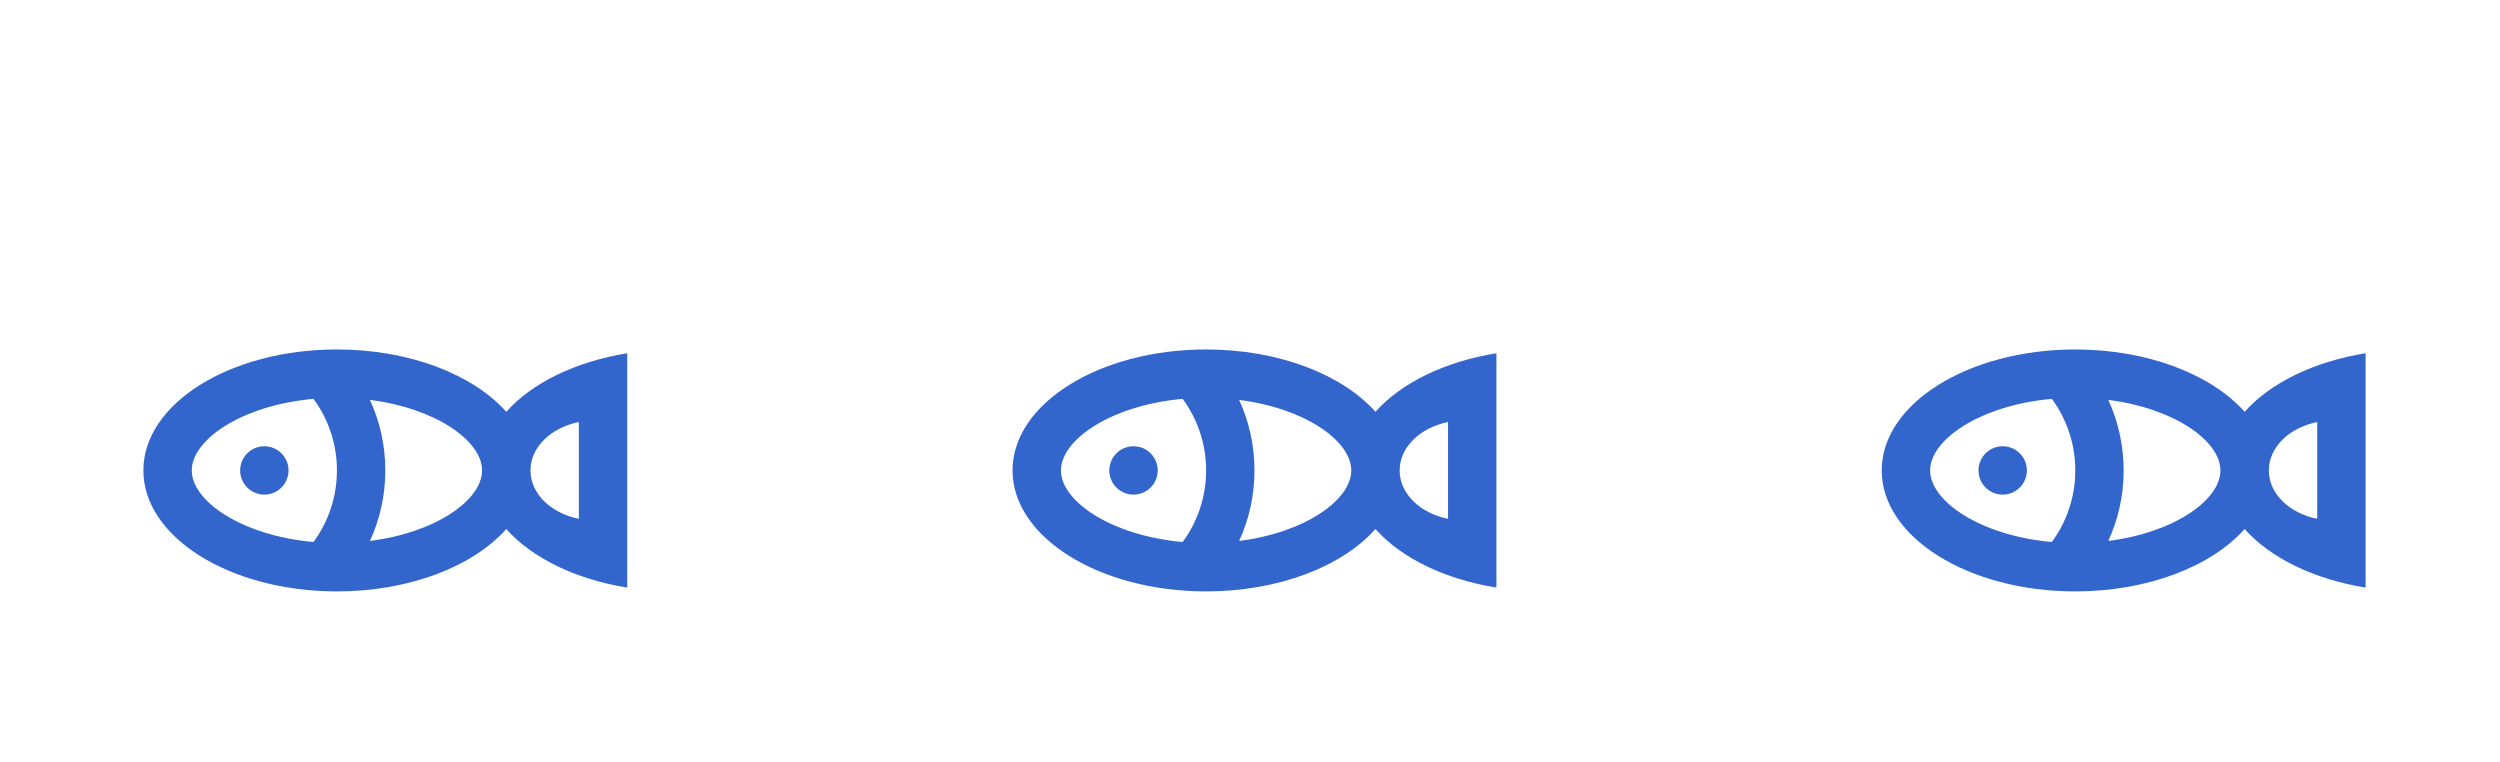
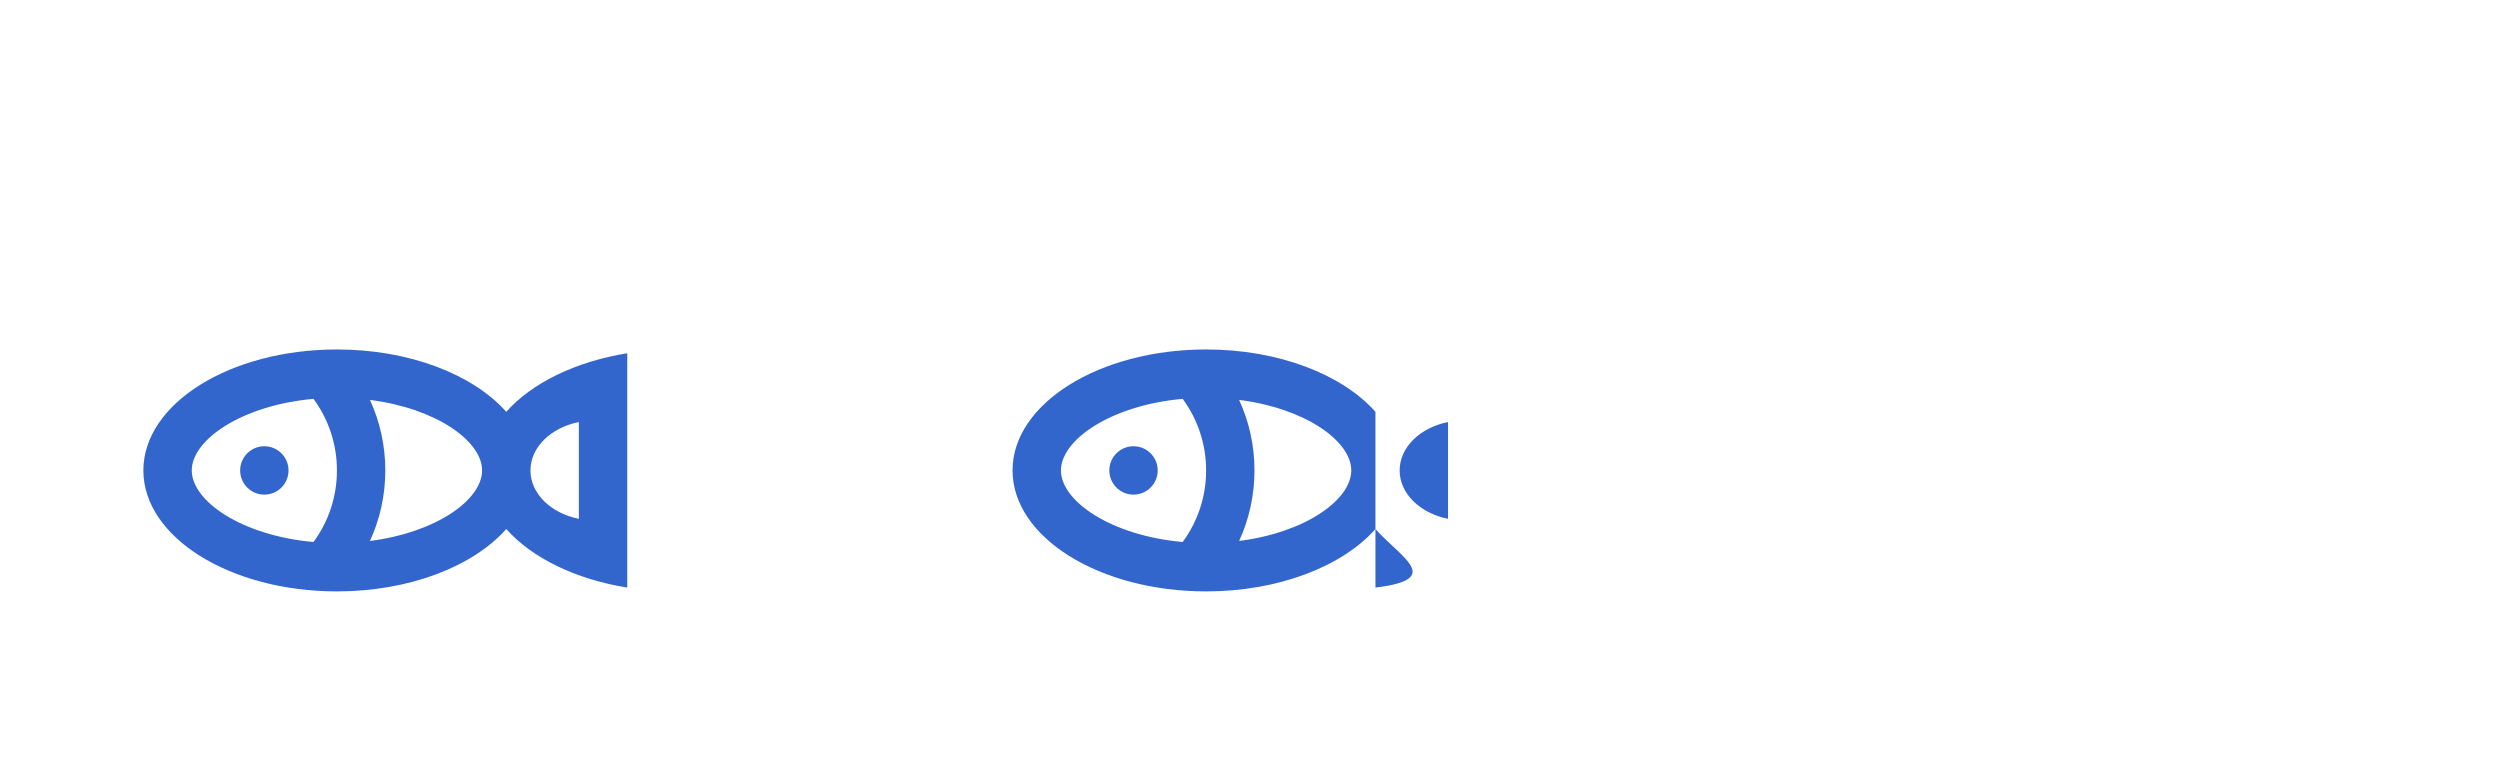
<svg xmlns="http://www.w3.org/2000/svg" width="279" height="85" viewBox="0 0 279 85" fill="none">
  <path d="M41.288 44.63C42.387 47.027 43 49.692 43 52.5C43 55.308 42.387 57.973 41.288 60.37C48.681 59.431 53.8 55.781 53.8 52.5C53.8 49.219 48.681 45.569 41.288 44.63ZM56.5 45.958C59.34 42.761 64.198 40.358 70 39.424V65.573C64.198 64.642 59.34 62.239 56.5 59.039C52.815 63.192 45.732 66 37.6 66C25.671 66 16 59.955 16 52.5C16 45.045 25.671 39 37.6 39C45.732 39 52.815 41.808 56.5 45.958ZM64.6 57.9V47.1C61.495 47.721 59.2 49.903 59.2 52.5C59.2 55.097 61.495 57.279 64.6 57.9ZM21.4 52.5C21.4 55.929 27.008 59.779 34.986 60.487C36.69 58.173 37.606 55.373 37.6 52.5C37.606 49.627 36.69 46.827 34.986 44.513C27.008 45.221 21.4 49.071 21.4 52.5ZM29.5 55.2C28.784 55.2 28.097 54.916 27.591 54.409C27.084 53.903 26.8 53.216 26.8 52.5C26.8 51.784 27.084 51.097 27.591 50.591C28.097 50.084 28.784 49.8 29.5 49.8C30.216 49.8 30.903 50.084 31.409 50.591C31.916 51.097 32.2 51.784 32.2 52.5C32.2 53.216 31.916 53.903 31.409 54.409C30.903 54.916 30.216 55.2 29.5 55.2Z" fill="#3366CC" />
-   <path d="M138.288 44.63C139.387 47.027 140 49.692 140 52.5C140 55.308 139.387 57.973 138.288 60.37C145.681 59.431 150.8 55.781 150.8 52.5C150.8 49.219 145.681 45.569 138.288 44.63ZM153.5 45.958C156.34 42.761 161.198 40.358 167 39.424V65.573C161.198 64.642 156.34 62.239 153.5 59.039C149.814 63.192 142.732 66 134.6 66C122.671 66 113 59.955 113 52.5C113 45.045 122.671 39 134.6 39C142.732 39 149.814 41.808 153.5 45.958ZM161.6 57.9V47.1C158.495 47.721 156.2 49.903 156.2 52.5C156.2 55.097 158.495 57.279 161.6 57.9ZM118.4 52.5C118.4 55.929 124.008 59.779 131.986 60.487C133.69 58.173 134.606 55.373 134.6 52.5C134.606 49.627 133.69 46.827 131.986 44.513C124.008 45.221 118.4 49.071 118.4 52.5ZM126.5 55.2C125.784 55.2 125.097 54.916 124.591 54.409C124.084 53.903 123.8 53.216 123.8 52.5C123.8 51.784 124.084 51.097 124.591 50.591C125.097 50.084 125.784 49.8 126.5 49.8C127.216 49.8 127.903 50.084 128.409 50.591C128.916 51.097 129.2 51.784 129.2 52.5C129.2 53.216 128.916 53.903 128.409 54.409C127.903 54.916 127.216 55.2 126.5 55.2Z" fill="#3366CC" />
-   <path d="M235.288 44.63C236.387 47.027 237 49.692 237 52.5C237 55.308 236.387 57.973 235.288 60.37C242.681 59.431 247.8 55.781 247.8 52.5C247.8 49.219 242.681 45.569 235.288 44.63ZM250.5 45.958C253.34 42.761 258.198 40.358 264 39.424V65.573C258.198 64.642 253.34 62.239 250.5 59.039C246.814 63.192 239.732 66 231.6 66C219.671 66 210 59.955 210 52.5C210 45.045 219.671 39 231.6 39C239.732 39 246.814 41.808 250.5 45.958ZM258.6 57.9V47.1C255.495 47.721 253.2 49.903 253.2 52.5C253.2 55.097 255.495 57.279 258.6 57.9ZM215.4 52.5C215.4 55.929 221.008 59.779 228.986 60.487C230.69 58.173 231.606 55.373 231.6 52.5C231.606 49.627 230.69 46.827 228.986 44.513C221.008 45.221 215.4 49.071 215.4 52.5ZM223.5 55.2C222.784 55.2 222.097 54.916 221.591 54.409C221.084 53.903 220.8 53.216 220.8 52.5C220.8 51.784 221.084 51.097 221.591 50.591C222.097 50.084 222.784 49.8 223.5 49.8C224.216 49.8 224.903 50.084 225.409 50.591C225.916 51.097 226.2 51.784 226.2 52.5C226.2 53.216 225.916 53.903 225.409 54.409C224.903 54.916 224.216 55.2 223.5 55.2Z" fill="#3366CC" />
+   <path d="M138.288 44.63C139.387 47.027 140 49.692 140 52.5C140 55.308 139.387 57.973 138.288 60.37C145.681 59.431 150.8 55.781 150.8 52.5C150.8 49.219 145.681 45.569 138.288 44.63ZM153.5 45.958V65.573C161.198 64.642 156.34 62.239 153.5 59.039C149.814 63.192 142.732 66 134.6 66C122.671 66 113 59.955 113 52.5C113 45.045 122.671 39 134.6 39C142.732 39 149.814 41.808 153.5 45.958ZM161.6 57.9V47.1C158.495 47.721 156.2 49.903 156.2 52.5C156.2 55.097 158.495 57.279 161.6 57.9ZM118.4 52.5C118.4 55.929 124.008 59.779 131.986 60.487C133.69 58.173 134.606 55.373 134.6 52.5C134.606 49.627 133.69 46.827 131.986 44.513C124.008 45.221 118.4 49.071 118.4 52.5ZM126.5 55.2C125.784 55.2 125.097 54.916 124.591 54.409C124.084 53.903 123.8 53.216 123.8 52.5C123.8 51.784 124.084 51.097 124.591 50.591C125.097 50.084 125.784 49.8 126.5 49.8C127.216 49.8 127.903 50.084 128.409 50.591C128.916 51.097 129.2 51.784 129.2 52.5C129.2 53.216 128.916 53.903 128.409 54.409C127.903 54.916 127.216 55.2 126.5 55.2Z" fill="#3366CC" />
</svg>